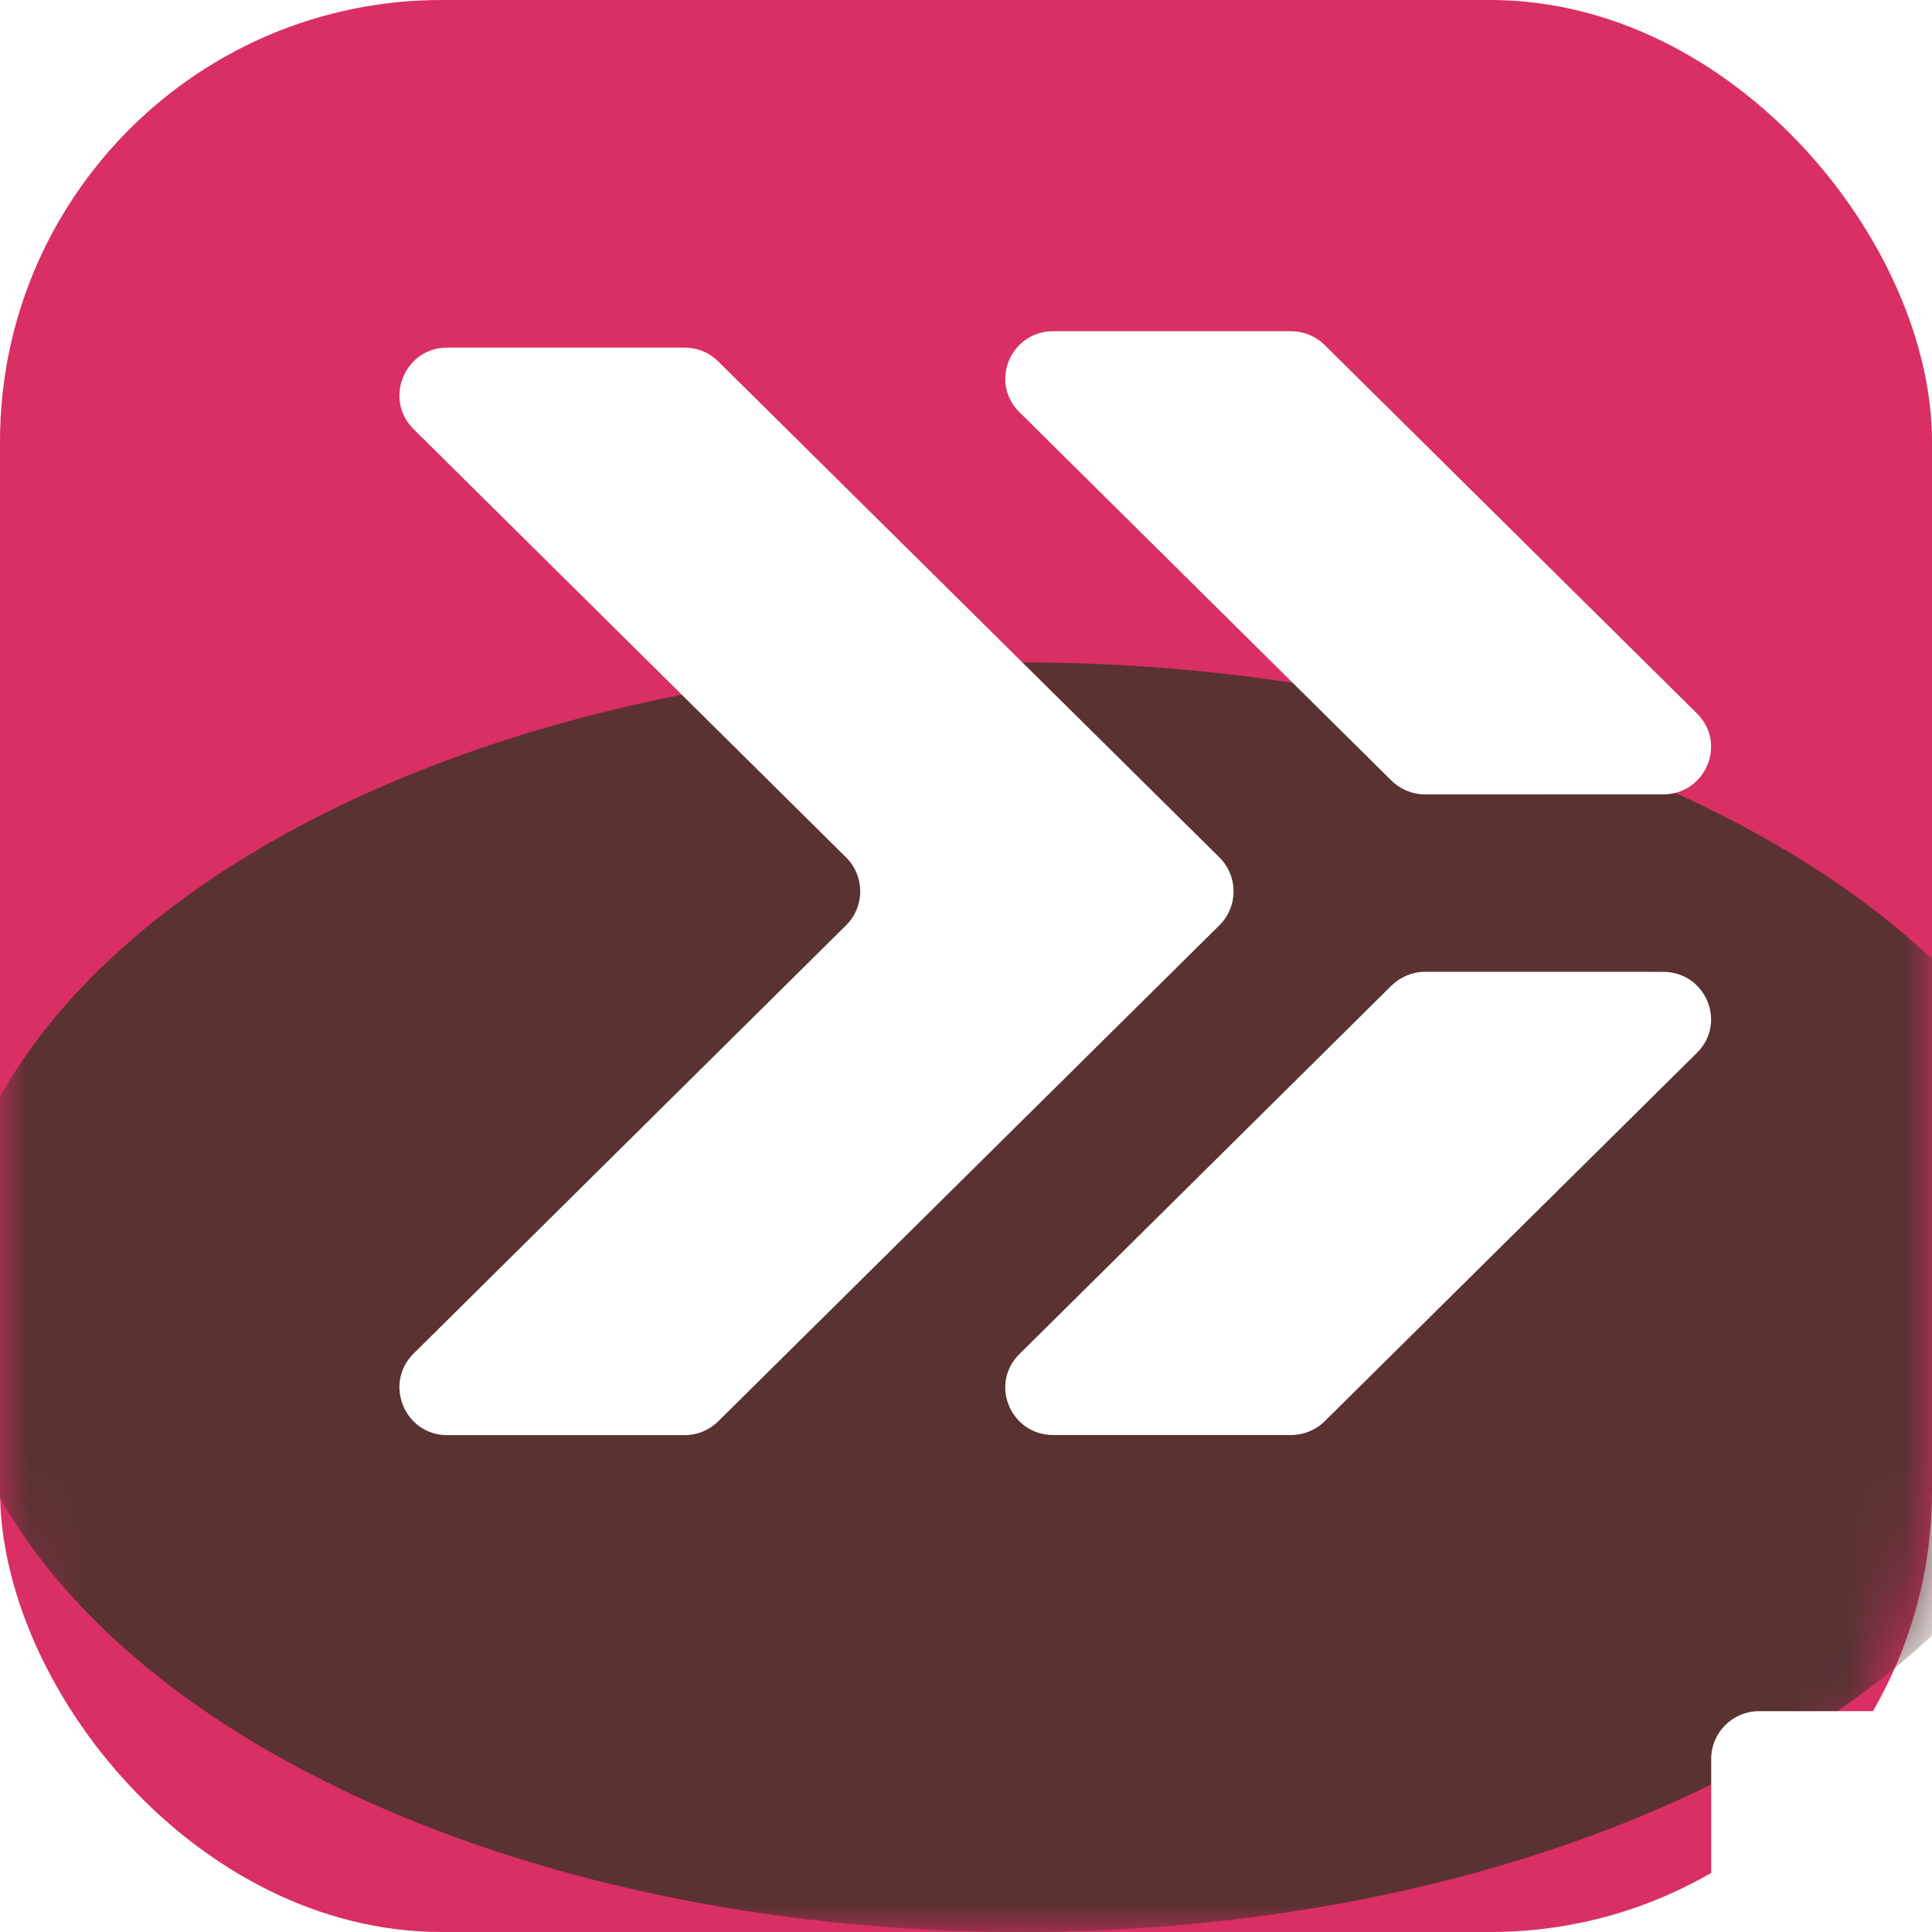
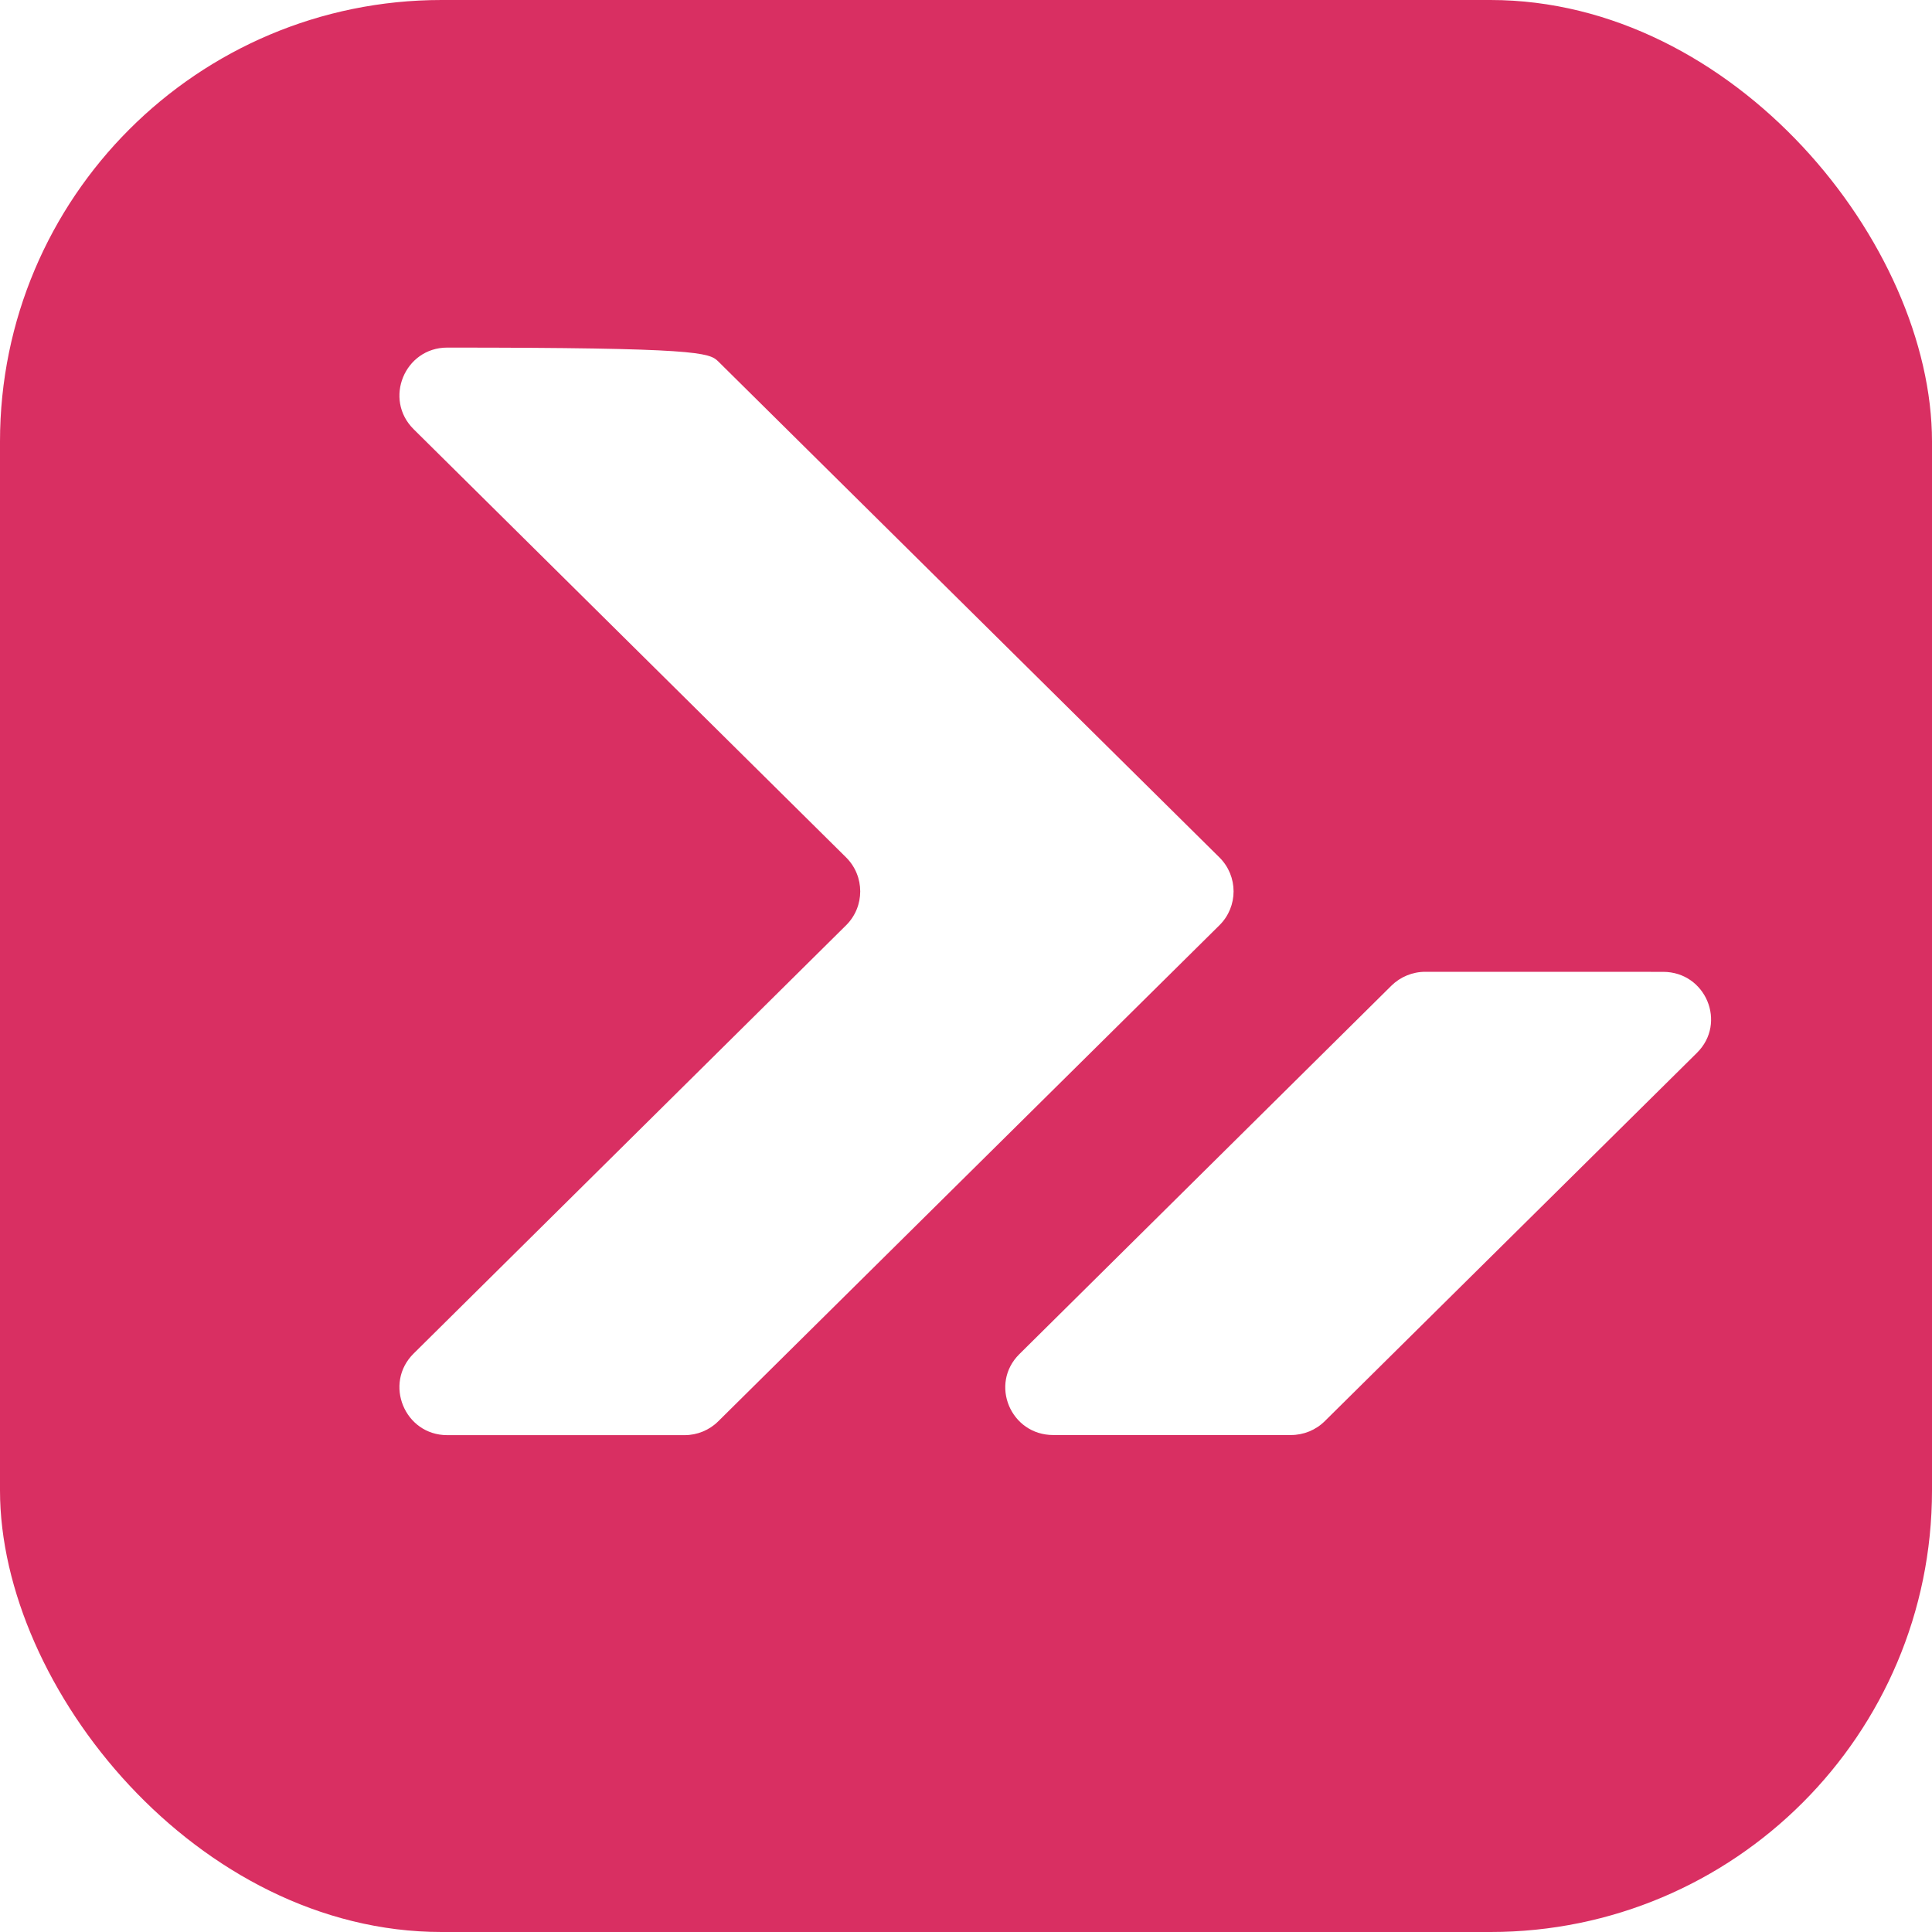
<svg xmlns="http://www.w3.org/2000/svg" width="35" height="35" viewBox="0 0 35 35" fill="none">
  <rect width="35" height="35" rx="8" fill="#D92F62" />
  <mask id="mask0_1686_14" style="mask-type:alpha" maskUnits="userSpaceOnUse" x="0" y="0" width="35" height="35">
-     <rect width="35" height="35" rx="8" fill="#D92F62" />
-   </mask>
+     </mask>
  <g mask="url(#mask0_1686_14)">
    <g filter="url(#filter0_f_1686_14)">
      <ellipse cx="18.5" cy="23.5" rx="19.5" ry="11.5" fill="#5A3232" />
    </g>
  </g>
-   <rect x="31" y="31" width="4" height="4" rx="0.865" fill="white" />
  <path d="M25.206 17.857L18.467 24.531C17.92 25.072 18.308 25.997 19.081 25.997L23.386 25.997C23.616 25.997 23.837 25.907 23.999 25.746L30.742 19.073C31.289 18.532 30.902 17.606 30.129 17.606L25.82 17.605C25.59 17.605 25.369 17.696 25.206 17.857Z" fill="white" />
-   <path d="M25.206 14.14L18.467 7.466C17.92 6.925 18.308 6 19.081 6L23.386 6C23.616 6 23.837 6.09 23.999 6.252L30.742 12.925C31.289 13.466 30.902 14.391 30.129 14.391L25.82 14.392C25.59 14.392 25.369 14.301 25.206 14.14Z" fill="white" />
-   <path d="M22.091 15.533C22.433 15.872 22.433 16.424 22.091 16.762L13.011 25.749C12.85 25.909 12.631 25.999 12.403 25.999L8.102 25.999C7.33 25.999 6.945 25.063 7.494 24.52L15.328 16.762C15.669 16.424 15.669 15.872 15.328 15.533L7.494 7.776C6.945 7.233 7.33 6.297 8.102 6.297L12.403 6.297C12.631 6.297 12.85 6.387 13.011 6.547L22.091 15.533Z" fill="white" />
+   <path d="M22.091 15.533C22.433 15.872 22.433 16.424 22.091 16.762L13.011 25.749C12.85 25.909 12.631 25.999 12.403 25.999L8.102 25.999C7.33 25.999 6.945 25.063 7.494 24.52L15.328 16.762C15.669 16.424 15.669 15.872 15.328 15.533L7.494 7.776C6.945 7.233 7.33 6.297 8.102 6.297C12.631 6.297 12.85 6.387 13.011 6.547L22.091 15.533Z" fill="white" />
  <defs>
    <filter id="filter0_f_1686_14" x="-33.4" y="-20.4" width="103.8" height="87.8" filterUnits="userSpaceOnUse" color-interpolation-filters="sRGB">
      <feFlood flood-opacity="0" result="BackgroundImageFix" />
      <feBlend mode="normal" in="SourceGraphic" in2="BackgroundImageFix" result="shape" />
      <feGaussianBlur stdDeviation="16.2" result="effect1_foregroundBlur_1686_14" />
    </filter>
  </defs>
</svg>